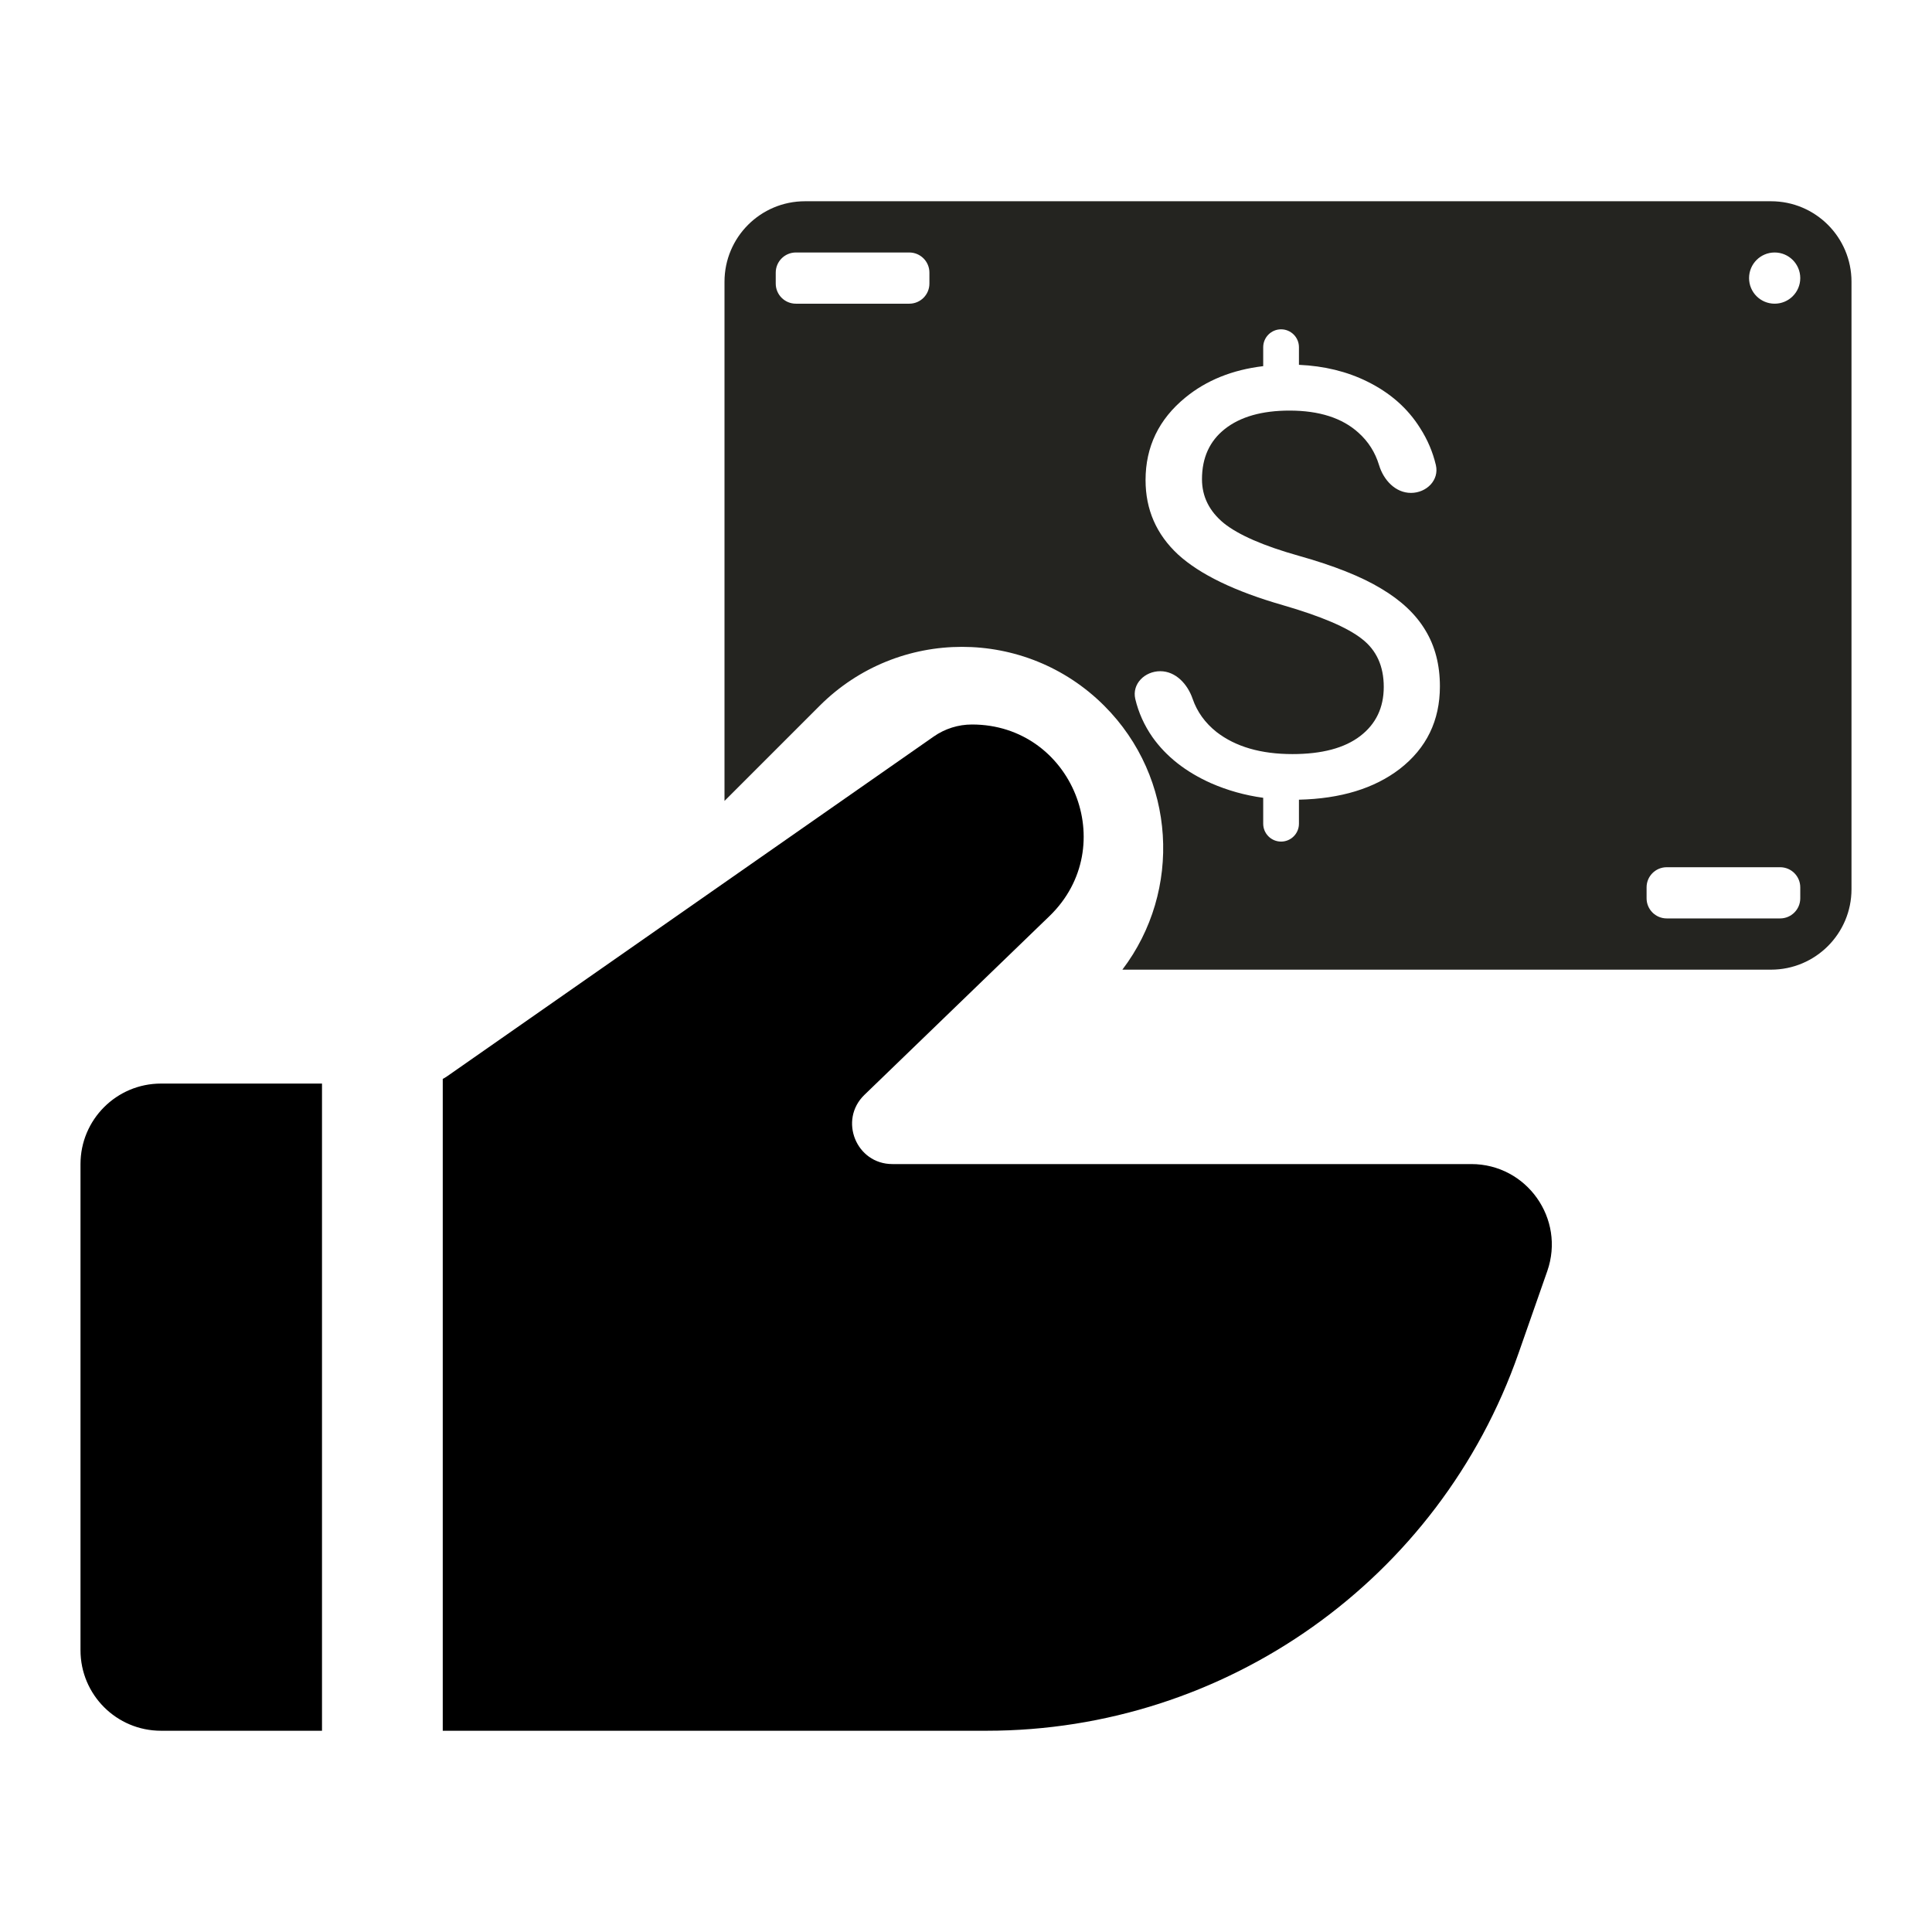
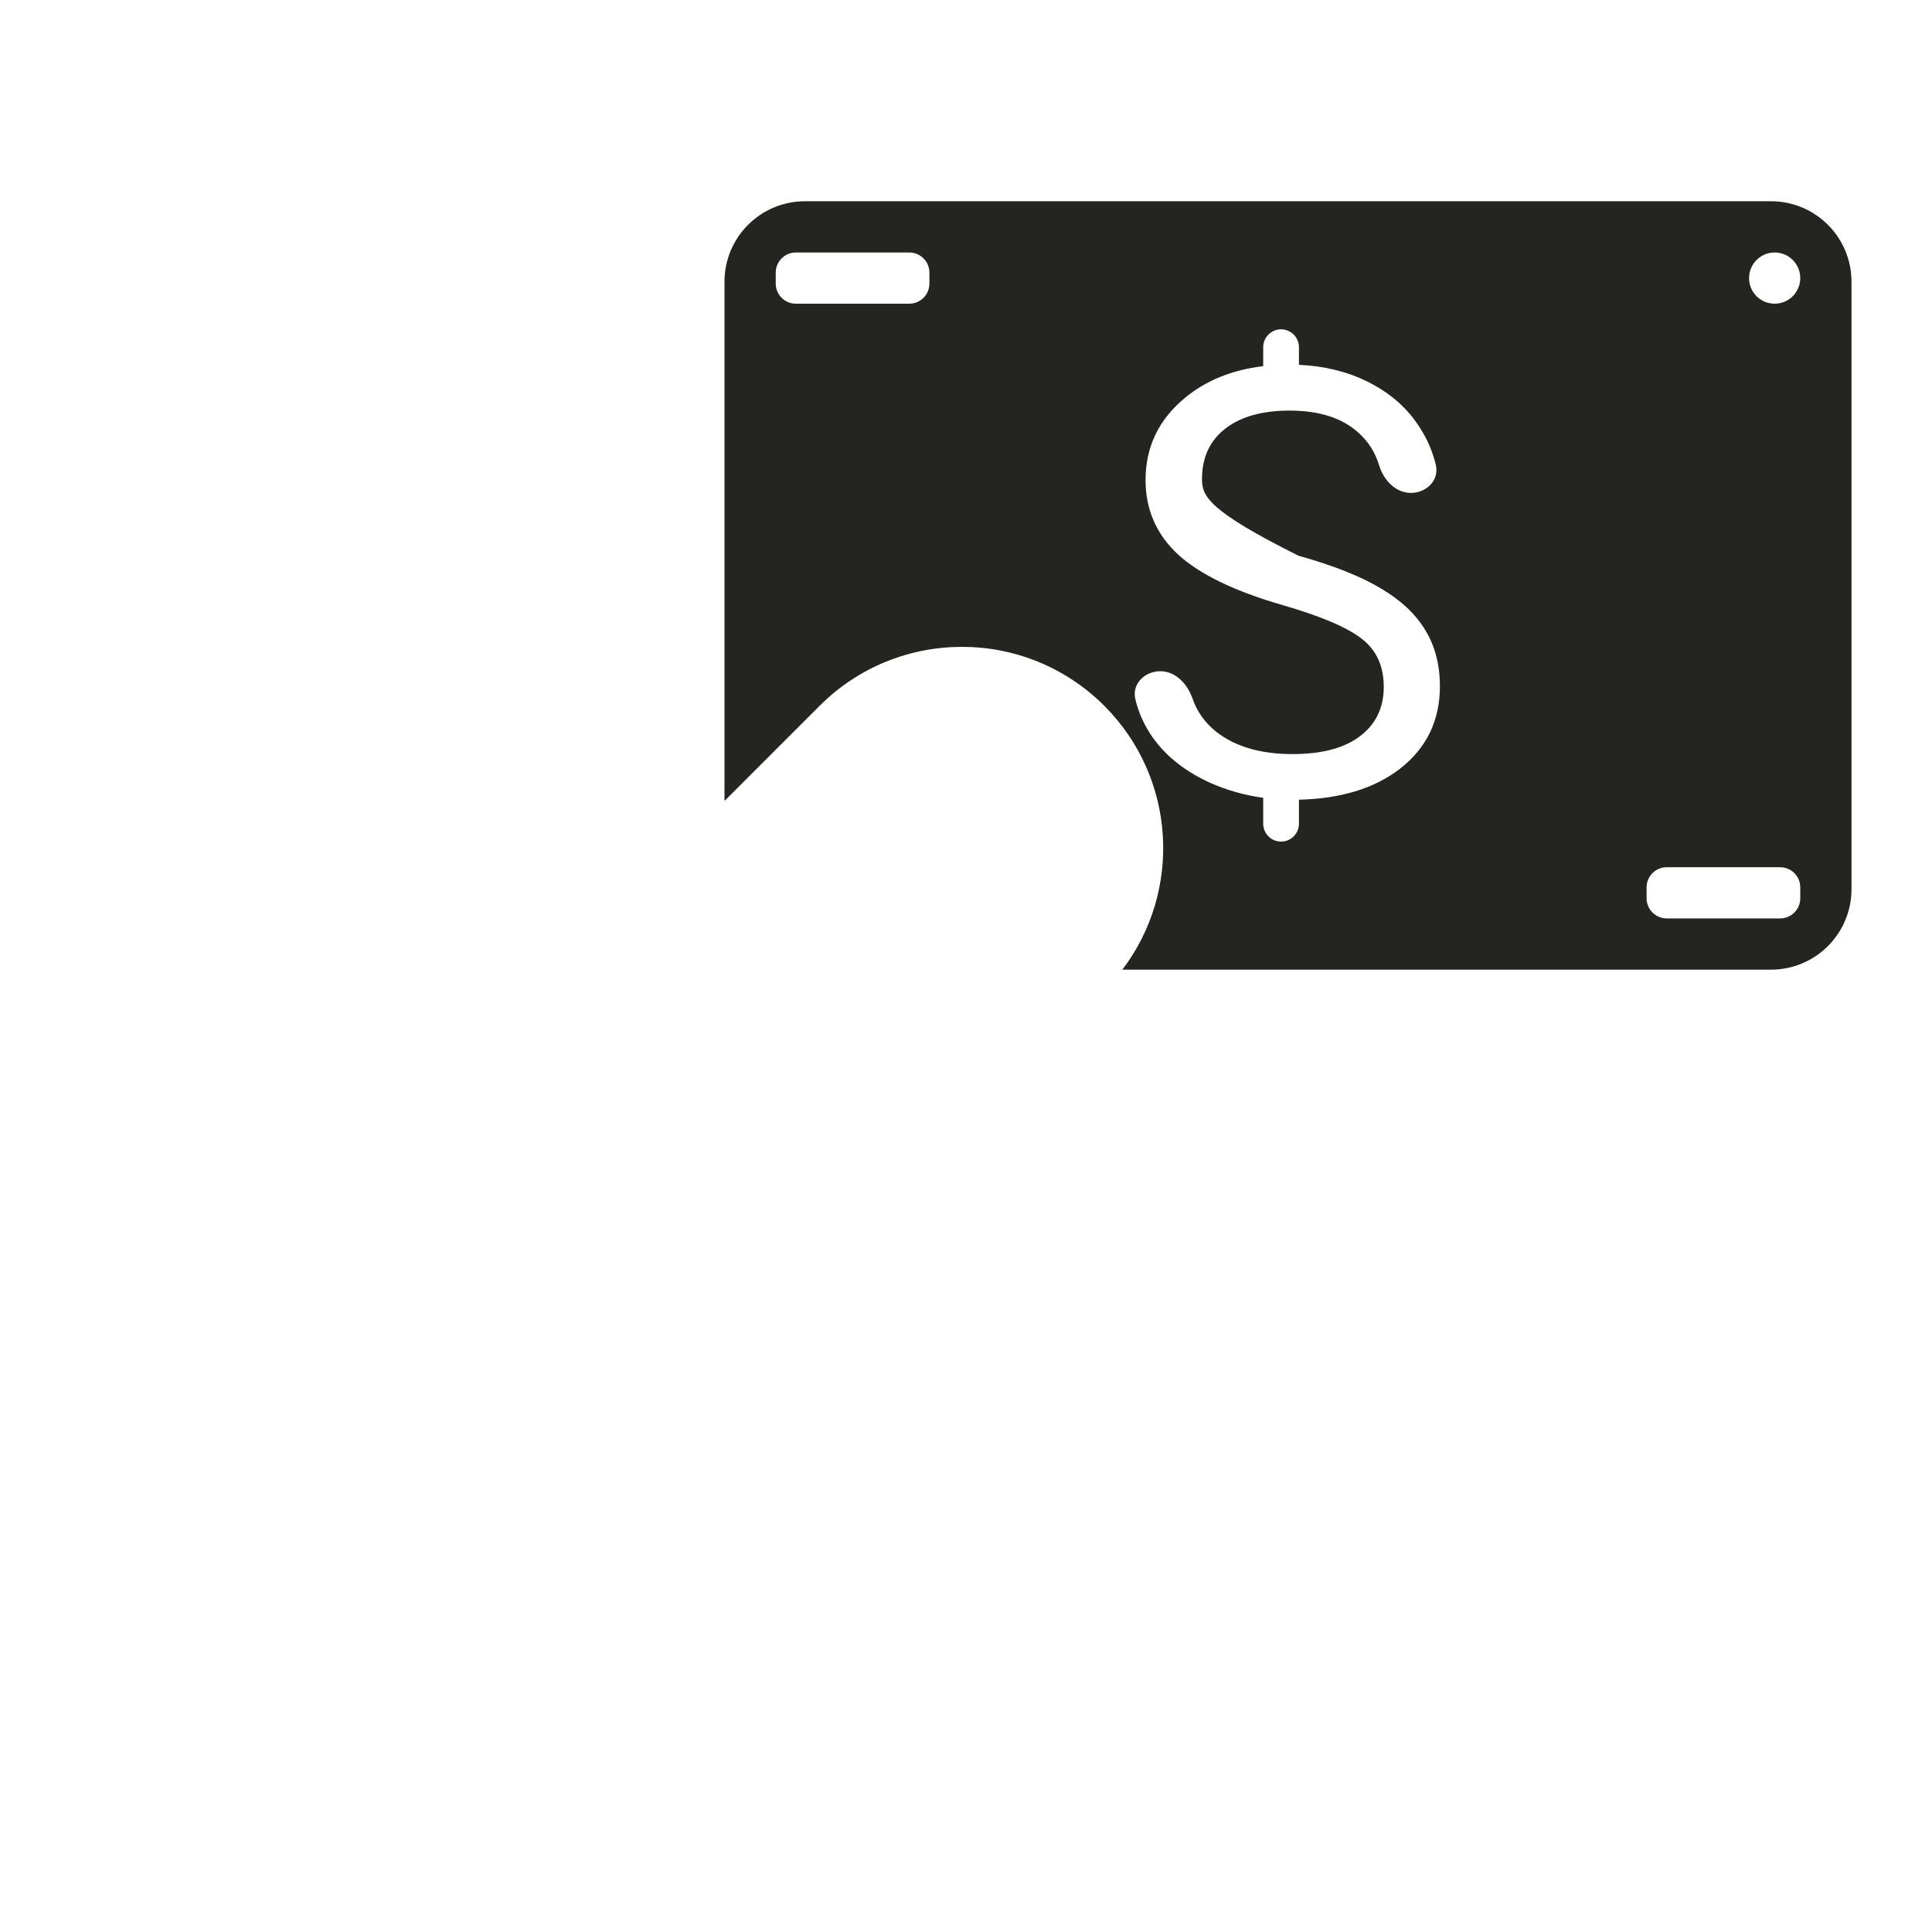
<svg xmlns="http://www.w3.org/2000/svg" width="48" height="48" viewBox="0 0 48 48" fill="none">
-   <path fill-rule="evenodd" clip-rule="evenodd" d="M2 41V28.921C2 27.817 2.895 26.921 4 26.921H8V43H4C2.895 43 2 42.105 2 41ZM11 43H24.512C30.461 43 35.761 39.24 37.726 33.625L38.441 31.582C38.896 30.281 37.931 28.921 36.553 28.921H22.171C21.272 28.921 20.83 27.827 21.476 27.202L26.073 22.761C27.864 21.03 26.639 18 24.149 18C23.809 18 23.477 18.104 23.198 18.299L11.107 26.741C11.072 26.765 11.036 26.787 11 26.806V43Z" fill="black" />
-   <path fill-rule="evenodd" clip-rule="evenodd" d="M18 7C18 5.895 18.895 5 20 5H44C45.105 5 46 5.895 46 7V22.091C46 23.195 45.105 24.091 44 24.091H27.885C29.374 22.131 29.224 19.324 27.435 17.535C25.482 15.583 22.317 15.583 20.364 17.535L18 19.899V7ZM19.273 6.773C19.273 6.497 19.497 6.273 19.773 6.273H22.591C22.867 6.273 23.091 6.497 23.091 6.773V7.045C23.091 7.322 22.867 7.545 22.591 7.545H19.773C19.497 7.545 19.273 7.322 19.273 7.045V6.773ZM41.409 21.546C41.133 21.546 40.909 21.769 40.909 22.046V22.318C40.909 22.594 41.133 22.818 41.409 22.818H44.227C44.503 22.818 44.727 22.594 44.727 22.318V22.046C44.727 21.769 44.503 21.546 44.227 21.546H41.409ZM44.727 6.909C44.727 7.261 44.442 7.545 44.091 7.545C43.739 7.545 43.455 7.261 43.455 6.909C43.455 6.558 43.739 6.273 44.091 6.273C44.442 6.273 44.727 6.558 44.727 6.909ZM31.828 8.182C31.583 8.182 31.384 8.381 31.384 8.626V9.097C30.618 9.188 29.973 9.448 29.451 9.876C28.791 10.415 28.461 11.1 28.461 11.928C28.461 12.66 28.73 13.277 29.27 13.778C29.814 14.274 30.682 14.693 31.872 15.035C32.821 15.31 33.476 15.589 33.837 15.874C34.198 16.153 34.379 16.55 34.379 17.066C34.379 17.581 34.184 17.988 33.794 18.287C33.404 18.586 32.842 18.735 32.11 18.735C31.325 18.735 30.696 18.552 30.224 18.186C29.94 17.96 29.742 17.685 29.63 17.361C29.505 16.997 29.211 16.676 28.826 16.676C28.441 16.676 28.118 16.992 28.206 17.367C28.287 17.707 28.43 18.024 28.634 18.316C28.976 18.798 29.46 19.178 30.087 19.458C30.498 19.638 30.931 19.759 31.384 19.821V20.465C31.384 20.71 31.583 20.909 31.828 20.909C32.073 20.909 32.272 20.71 32.272 20.465V19.868C33.309 19.844 34.144 19.589 34.776 19.104C35.441 18.588 35.774 17.904 35.774 17.052C35.774 16.517 35.653 16.052 35.412 15.657C35.176 15.262 34.81 14.917 34.314 14.623C33.823 14.325 33.139 14.053 32.262 13.807C31.39 13.561 30.771 13.291 30.405 12.998C30.043 12.699 29.863 12.335 29.863 11.906C29.863 11.372 30.053 10.955 30.433 10.656C30.819 10.353 31.354 10.201 32.038 10.201C32.775 10.201 33.346 10.384 33.75 10.75C33.995 10.969 34.166 11.238 34.263 11.558C34.374 11.926 34.669 12.246 35.055 12.246C35.44 12.246 35.761 11.93 35.674 11.555C35.598 11.232 35.468 10.925 35.282 10.635C34.974 10.143 34.536 9.758 33.967 9.478C33.465 9.23 32.9 9.092 32.272 9.064V8.626C32.272 8.381 32.073 8.182 31.828 8.182Z" fill="#242420" />
+   <path fill-rule="evenodd" clip-rule="evenodd" d="M18 7C18 5.895 18.895 5 20 5H44C45.105 5 46 5.895 46 7V22.091C46 23.195 45.105 24.091 44 24.091H27.885C29.374 22.131 29.224 19.324 27.435 17.535C25.482 15.583 22.317 15.583 20.364 17.535L18 19.899V7ZM19.273 6.773C19.273 6.497 19.497 6.273 19.773 6.273H22.591C22.867 6.273 23.091 6.497 23.091 6.773V7.045C23.091 7.322 22.867 7.545 22.591 7.545H19.773C19.497 7.545 19.273 7.322 19.273 7.045V6.773ZM41.409 21.546C41.133 21.546 40.909 21.769 40.909 22.046V22.318C40.909 22.594 41.133 22.818 41.409 22.818H44.227C44.503 22.818 44.727 22.594 44.727 22.318V22.046C44.727 21.769 44.503 21.546 44.227 21.546H41.409ZM44.727 6.909C44.727 7.261 44.442 7.545 44.091 7.545C43.739 7.545 43.455 7.261 43.455 6.909C43.455 6.558 43.739 6.273 44.091 6.273C44.442 6.273 44.727 6.558 44.727 6.909ZM31.828 8.182C31.583 8.182 31.384 8.381 31.384 8.626V9.097C30.618 9.188 29.973 9.448 29.451 9.876C28.791 10.415 28.461 11.1 28.461 11.928C28.461 12.66 28.73 13.277 29.27 13.778C29.814 14.274 30.682 14.693 31.872 15.035C32.821 15.31 33.476 15.589 33.837 15.874C34.198 16.153 34.379 16.55 34.379 17.066C34.379 17.581 34.184 17.988 33.794 18.287C33.404 18.586 32.842 18.735 32.11 18.735C31.325 18.735 30.696 18.552 30.224 18.186C29.94 17.96 29.742 17.685 29.63 17.361C29.505 16.997 29.211 16.676 28.826 16.676C28.441 16.676 28.118 16.992 28.206 17.367C28.287 17.707 28.43 18.024 28.634 18.316C28.976 18.798 29.46 19.178 30.087 19.458C30.498 19.638 30.931 19.759 31.384 19.821V20.465C31.384 20.71 31.583 20.909 31.828 20.909C32.073 20.909 32.272 20.71 32.272 20.465V19.868C33.309 19.844 34.144 19.589 34.776 19.104C35.441 18.588 35.774 17.904 35.774 17.052C35.774 16.517 35.653 16.052 35.412 15.657C35.176 15.262 34.81 14.917 34.314 14.623C33.823 14.325 33.139 14.053 32.262 13.807C30.043 12.699 29.863 12.335 29.863 11.906C29.863 11.372 30.053 10.955 30.433 10.656C30.819 10.353 31.354 10.201 32.038 10.201C32.775 10.201 33.346 10.384 33.75 10.75C33.995 10.969 34.166 11.238 34.263 11.558C34.374 11.926 34.669 12.246 35.055 12.246C35.44 12.246 35.761 11.93 35.674 11.555C35.598 11.232 35.468 10.925 35.282 10.635C34.974 10.143 34.536 9.758 33.967 9.478C33.465 9.23 32.9 9.092 32.272 9.064V8.626C32.272 8.381 32.073 8.182 31.828 8.182Z" fill="#242420" />
</svg>